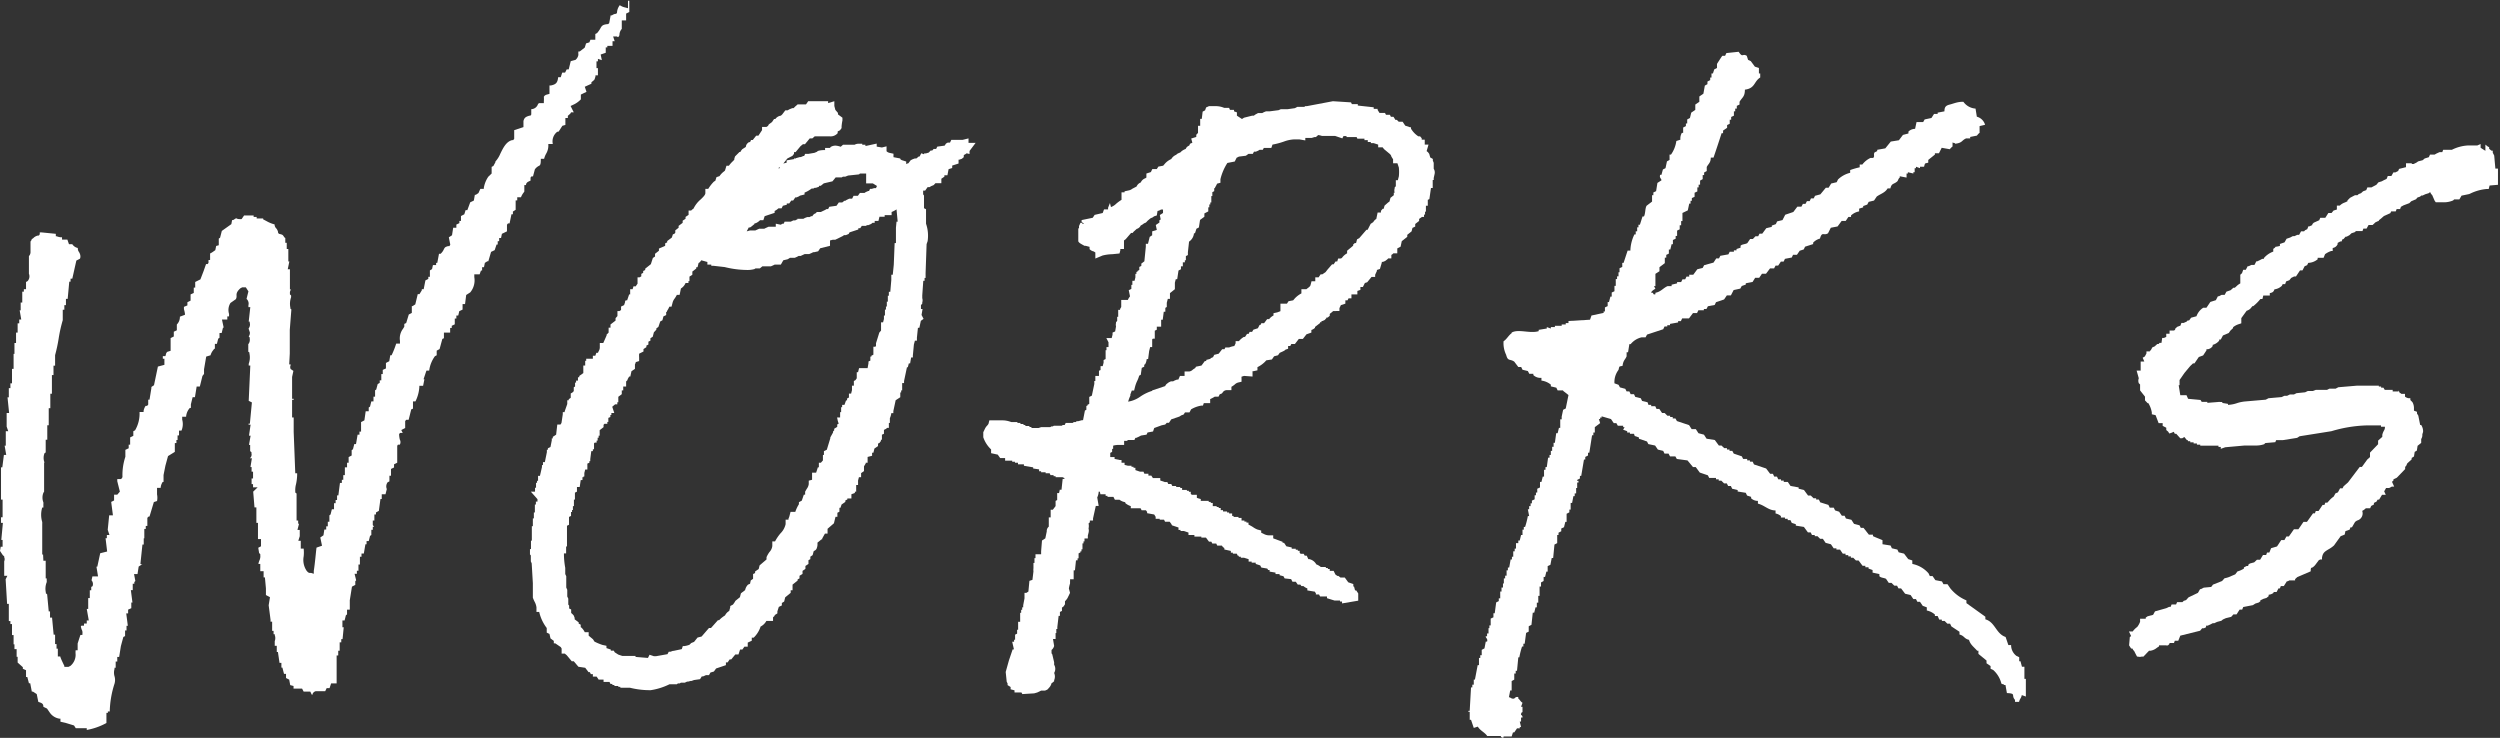
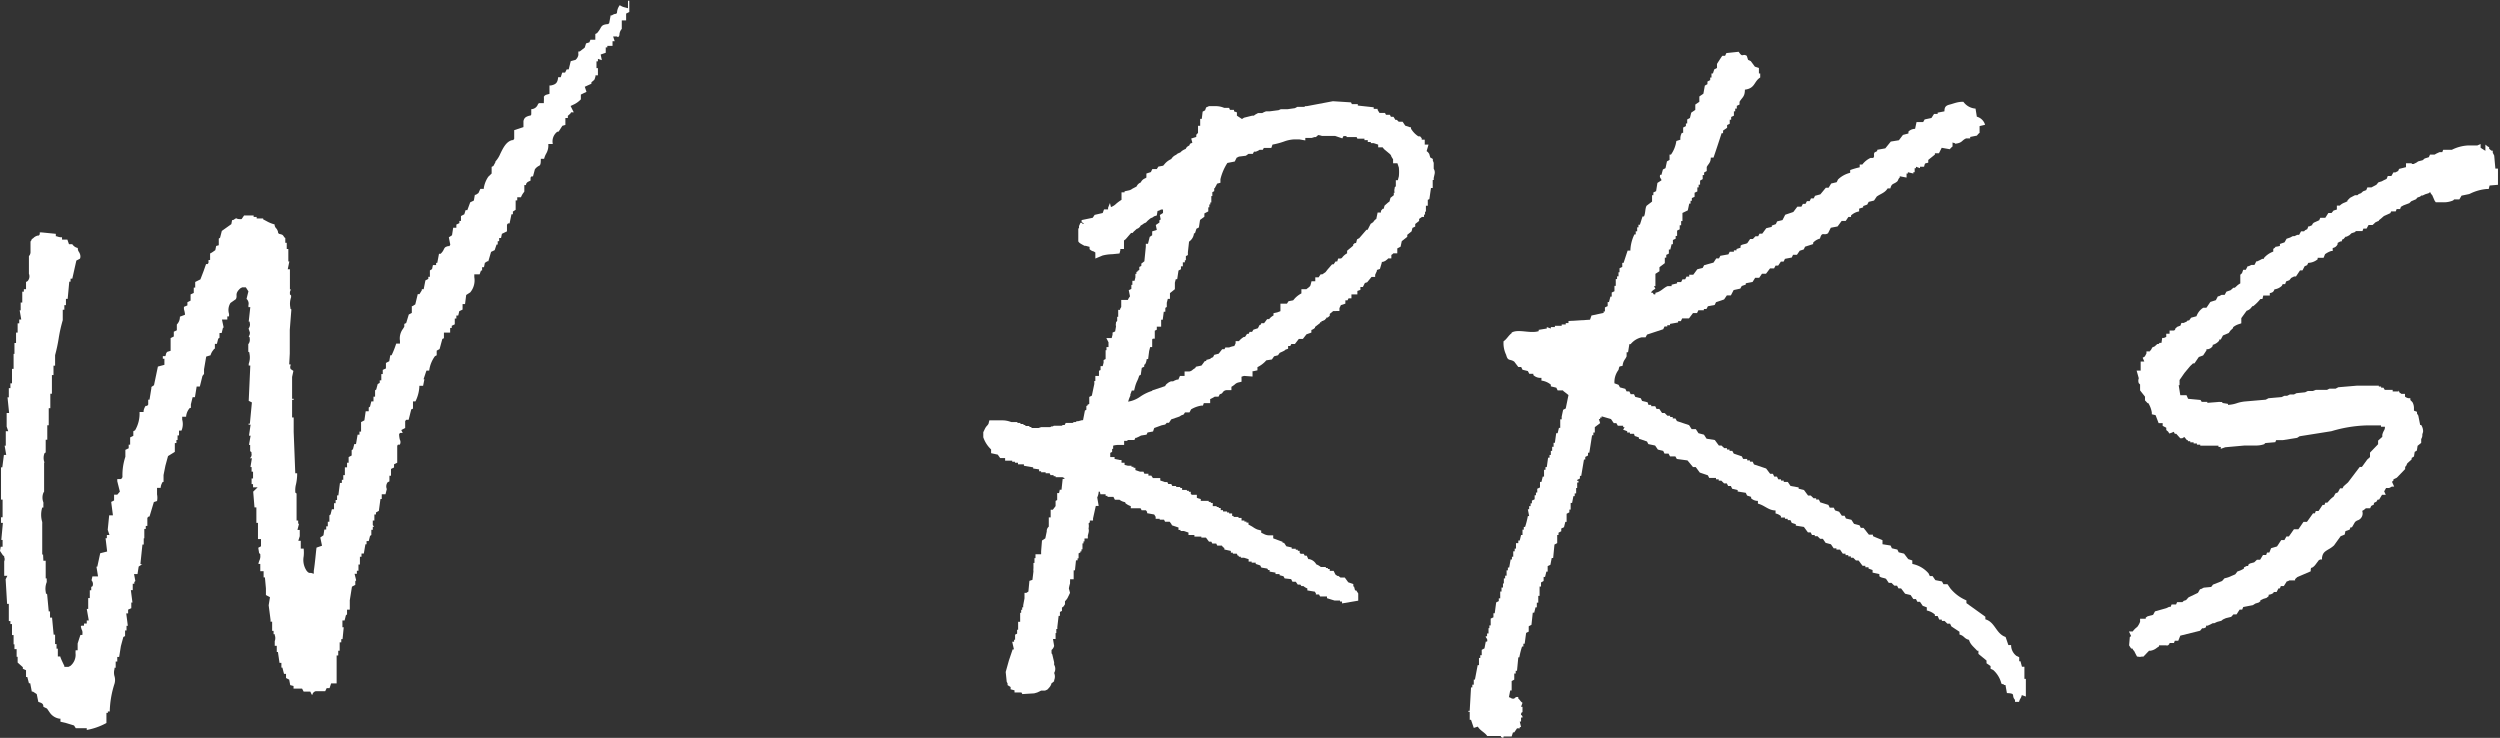
<svg xmlns="http://www.w3.org/2000/svg" width="172.89" height="51.03" viewBox="0 0 172.89 51.03">
  <rect x="0" y="0" width="172.89" height="51.03" fill="#333333" stroke="none" />
  <defs>
    <style>.cls-1{fill:#fff;fill-rule:evenodd;}</style>
  </defs>
  <g id="レイヤー_2" data-name="レイヤー 2">
    <g id="レイヤー_1-2" data-name="レイヤー 1">
      <path class="cls-1" d="M6,50.36H5.24l0,0-.12-.19-.59-.18-.35-.08v-.21l-.07,0a1,1,0,0,1-.66-.41L3.25,49,3,48.88c0-.22-.1-.26-.35-.34L2.54,48l-.26-.17-.08,0-.11-.58H2l-.11-.43H1.8v-.47l-.22-.1v-.11l-.36-.32,0-.2v-.2H1.15v-.53H1v-.33H.94v-.64H.83v-.76H.72v-.21H.61V41.76H.49l-.1-1.7.12-.24H.29v-1h0a.35.35,0,0,0,0-.29v-.06l-.09-.07h0L0,38.1H0l.05-.29H.18v-.47H.09L.2,36.16H.07v-.39H.18V34.55H.07V33.9h0V32.32H.16l.11-.86H.43l-.11-.64H.4v-1H.57L.46,29.5l0-.06v-.88H.63L.52,27.48H.61v-.64H.72v-.33H.83v-1H.94V24.47H1v-.75h.11V23h.11v-.64h.11V22.1h.14l-.11-.64h.07v-.54h.11v-.75h.11V20H1.8v-.5l.11-.06A.49.49,0,0,0,2,18.93l0,0V17.71a.4.4,0,0,0,.11-.31v-.7h0s.07-.07.09-.17a.36.36,0,0,0,.14-.1.66.66,0,0,1,.28-.14l.07,0,.06-.09v-.13l.11,0,0,0,1,.1v.17l.06,0a1.11,1.11,0,0,0,.28.07l.09,0v.16h.37l.11.32H5l0,0a.6.6,0,0,0,.38.26c0,.05,0,.16.07.26s.16.3.08.48l-.25.13L5,19.27H4.88v.21H4.79l-.11,1.19H4.56v.43H4.45v.32H4.34v.72a9.82,9.82,0,0,0-.28,1.25,10.84,10.84,0,0,1-.25,1.17v.73H3.7v.65H3.59v1.29H3.48v1H3.37v1.18h-.1v1H3.16v.88l-.08.05a.87.87,0,0,0,0,.65v0H3.05V34L3,34.08a.9.9,0,0,0,0,.66.49.49,0,0,1,0,.12v.24l-.08,0a1.72,1.72,0,0,0,0,1,1.43,1.43,0,0,1,0,.16v2.09h.06L3,38.78h.16V40l.07,0s0,0,0,.14a.56.56,0,0,1,0,.12,1.23,1.23,0,0,0-.06.71v.06l.09.07h0l.11,1.18h.09v.43H3.6l.11,1.18h.1v.65h.1v.32H4v.54h.17c0,.08.22.53.28.65l0,.07.1,0,.18,0,.14-.07a1,1,0,0,0,.36-.78,1.69,1.69,0,0,1,0-.3h.14v-.29l0-.18,0,0,.19-.59h.14v-.08a.48.48,0,0,0-.07-.33c0-.1-.08-.16,0-.23l.18,0,0,0v-.15H6v-.21h.14L6,42.11H6.1v-.75h.11v-.54h.1v-.23l.09-.05a.4.4,0,0,0-.07-.41l.06-.27h.39l-.11-.67.06,0,.2-.93.48-.12-.11-.92h.09V37h.18l-.12-.36,0,0,.1-1h.26l-.12-.93.2-.1v-.4h0v0l.22,0L8.29,34l-.18-.72h0l0-.15.21,0,.06,0L8.47,33a4,4,0,0,1,.2-1.41v-.48L8.9,31v-.25H9v-.5l.22-.11v-.32l.12-.06a2.28,2.28,0,0,0,.31-1.27h.28l0-.07a.86.86,0,0,1,.14-.35l0,0h.1l.08-.09v-.34h.09l.13-.8,0-.08.18-.12.27-1.29.45-.12v-.42h-.11v-.18h.18l.06-.22.07-.08.23-.07v-.88l.22-.11v-.33l.21-.1v-.4a.73.73,0,0,0,.21-.54l.35-.13v-.07a2.09,2.09,0,0,0-.07-.32c0-.08,0-.08,0-.16l.24-.1v-.22l.22-.11v-.43l.22-.1v-.37h.1v-.39l.36-.18.23-.6.16-.46h.11l0,0,.06-.08v-.2h.11v-.45l.13-.07.23-.16.06-.29.18-.05,0,0V16.5l.09-.06.12-.47L16,15.5l.05-.28.07,0,.21-.13a.37.37,0,0,0,.21.06.51.51,0,0,0,.17,0l.17-.25.66,0V15h.21v.11h.45l0,.06.23.12a2.25,2.25,0,0,0,.56.23.38.38,0,0,0,.12.28.58.58,0,0,1,.12.25l0,.05.06.07c.26.06.26.06.37.24l0,0,.07.05v.33h.1v.43h.11v.86h.07l-.11.54h.15v1.4h.08a.35.35,0,0,0-.08.26v.08l.08.07a.93.93,0,0,1,0,.13,1.35,1.35,0,0,0-.05.71l0,.07.07.06-.11,1.41h0v1.64L20,25.2h.1a.1.1,0,0,0,0,.05.33.33,0,0,0,0,.27l.19.13-.09.42v1.51h.11v.07h-.11v1.22h.11v1l.11,2.86h.13a3.27,3.27,0,0,1-.08.76,1.62,1.62,0,0,0-.05.49v.08l.09.07V36h.11v.22h.06l-.11.43h.16v.43h0l-.1.32h.17v.54H21a2.43,2.43,0,0,1,0,.54,1.34,1.34,0,0,0,.21,1c.08.09.12.13.2.14l.1,0,.19.06,0-.2c.05-.31.08-.61.11-.88s.05-.52.08-.73l.38-.13-.12-.57.22-.15.06-.4h.13v-.22h.11v-.32h.11v-.44l.08-.06.09-.36h.15V34.8h.11v-.22h.1v-.32h.09l.11-.86h.13v-.22h.1v-.32h.11v-.54H24V32h.11v-.39l.21-.11v-.37l.09-.06.09-.36h.12l.11-.65h.13v-.21h.11v-.66l.23-.12.09-.63.16,0,.05,0v-.26l.09-.06.09-.36h.15v-.33h.11v-.44l.08-.05.1-.38.14-.08V26.3h.11v-.43h.1v-.29l.22-.1V25.1l.23-.12.07-.41.09,0a5.91,5.91,0,0,0,.32-.81h.26v-.19a1.1,1.1,0,0,1,.18-.79,1.57,1.57,0,0,0,.12-.19v-.19l.13-.06.18-.59h0l.21-.11v-.47h.05l.19-.12.17-.71.12,0,.16-.26V20h.13l.12-.61h0l.2-.1v-.15h.11V18.7l.15-.09.06-.28.17,0,.05,0v-.15h.08l.12-.63.11,0a.87.87,0,0,0,.22-.3c.07-.14.09-.17.3-.23l.09,0,.06-.1-.1-.51.22-.14.08-.52.17,0,.05,0v-.22l.21-.1v-.15h.11v-.34l.23-.12.09-.29.12,0,.2-.54.25-.12.07-.4.07,0,.18-.12.13-.29h.24l0-.07a1.92,1.92,0,0,1,.31-.77L34,12,34,12l0-.08v-.38l.12-.06.14-.26,0-.05,0,0a1.84,1.84,0,0,0,.34-.54c.2-.41.41-.84.82-.94l.07,0,.07-.09V9l.64-.21V8.37c.06-.23.15-.29.41-.37l.07,0,.06-.08V7.55a.5.5,0,0,0,.45-.31.18.18,0,0,1,.1-.11l.13,0h.19V7a1.68,1.68,0,0,0,0-.31l.05-.07.09-.06.25-.07L38,5.91l.1,0c.33-.07.46-.17.5-.57h.18l.1-.32h.2l.11-.22h.14l.14-.57.33-.09A.58.58,0,0,0,40,3.79,1.18,1.18,0,0,1,40,3.56l.09,0,.35-.27L40.53,3l.23-.07.07-.18.28,0,.06,0V2.35l.12-.06A2.16,2.16,0,0,0,41.5,2c.11-.21.16-.29.49-.33h.06l.08-.07.1-.54a.19.19,0,0,0,.09,0,.65.65,0,0,1,.22-.1h.07l.06-.08a.89.89,0,0,1,.1-.38.67.67,0,0,0,.06-.12l.07,0a.85.85,0,0,0,.31.13l.22.06V.05a.26.26,0,0,0,.09,0V.83l-.22.11v.47H43V2l0,0h0a.62.62,0,0,0-.16.38.23.23,0,0,1-.1.19l-.08-.05h-.26l.11.33h-.15v.32H42v.11h-.11v.37l-.35.12.08.39-.27-.09v.17h-.1v.47h.1v.5h-.17l0,.07c-.06.23-.07.24-.15.3l-.13.11,0,.1L40.44,6l.12.35-.39.19v.33a1.66,1.66,0,0,1-.54.38l-.17.08.22.44h-.19l0,0a.32.32,0,0,1-.12.15l-.1.09,0,.15H39.1v.48l-.21.06L38.7,9l-.08.11-.08,0a.84.84,0,0,0-.31.85h-.31V10a1.11,1.11,0,0,1-.14.61,1.34,1.34,0,0,0-.15.37h-.23v.08c0,.36-.07.38-.13.41a.77.77,0,0,0-.28.24l-.13.49-.11,0,0,0-.06.08v.21l-.17.08-.07.05-.07.1v.08h-.12v.45l0,0-.08.11a1.21,1.21,0,0,0-.15.28h-.26v.22h-.11v.65h0l-.19.12,0,.19h-.1l-.13.63-.11,0,0,0-.07.09V16l-.35.17-.06.29h-.13v.22h-.1v.23l-.08,0-.13.39-.25.12-.19.65h-.07l-.17.11-.06.3h-.13v.23l-.08,0-.09.26h-.37v.19a1.3,1.3,0,0,1-.28,1.06l-.28.18-.08.63-.17,0,0,0v.38l-.23.11-.07.3h-.13v.21h-.11v.4l-.21.1v.15h-.11V23H30.7v.39l-.11.05-.19.7h0l-.2.11v.32l-.12.06a2.18,2.18,0,0,0-.4,1h-.19l-.2.6.06,0-.09.45H29v.08a2.59,2.59,0,0,1-.27,1h-.17v.5l-.12.05-.18.72-.12,0-.05,0-.07.09v.48l-.27.14.1.2h0l-.12,0-.07,0-.06.09a1.8,1.8,0,0,0,.05.37.36.36,0,0,1,0,.35l-.13,0,0,0-.05.08V32l-.22.11v.22l-.21.1v.47h-.11v.39l-.12.06a.47.47,0,0,0-.06.47h0l-.09.36H26.4v.33h-.09l-.11.82h0l-.2.11v.14h-.11V36h-.11v.31l.09.12h-.09v.21h-.1V37l-.09.06-.09.36h-.15v.22h-.08l-.11.64H25v.22h-.11v.54h-.1v.43h-.11v.21h-.16l.11.45-.06.07v.25l-.23.12-.15.94,0,.65H24v.33l-.08.06-.09.36h-.15v.47h.09l-.08.82H23.6v.22h-.11V45h-.1v.33h-.11v1.93H22.9l-.11.33h-.2l-.1.21h-.65a.32.32,0,0,0-.22.18c0,.06,0,.06-.06.06h0v0l-.1-.21H21l-.11-.21H20.3v-.18l-.23-.06,0,0L20,47v0l-.22-.11V46.6h-.14l-.11-.43h-.07v-.33h-.13l-.11-.75h-.08v-.43H19v-.32h0a.59.59,0,0,0,0-.42l0-.06-.08,0v-.23h-.1v-.64h-.11v-.13l-.13-1h0l.09-.56-.28-.15v-.46l-.07-.76h-.09V39.5H18V39h-.13a1.09,1.09,0,0,1,.07-.24.66.66,0,0,0,.06-.37l0-.07-.08-.07h0l-.06-.37.19-.1v-.5h-.21V36.16h-.11V35.09H17.6L17.51,34l0,0,.31-.3H17.5v-.22h-.1v-.39h.1v-.47h-.1v-.32h-.08l.1-.61-.08,0-.06,0a.33.33,0,0,0,.11-.34v-.08l-.09-.07v-.43h-.08l.11-.64h-.11l.11-.76h-.14v-.07h.09l.14-1.47-.22-.11.11-2.44h-.11s0-.08,0-.12a1.27,1.27,0,0,0,.05-.71l0-.07-.08-.06V23.8h0s.14-.13.1-.4v-.06l-.07-.07a.43.43,0,0,0,.08-.28l-.09-.27a.44.44,0,0,0,.08-.4v-.08l-.07,0,.11-1h-.13v-.13a.44.44,0,0,0-.13-.44l.13-.52L17,19.87l0,0-.09,0-.16,0-.13.07c-.26.24-.27.37-.26.53a.4.4,0,0,1-.05.22l-.37.26a.91.91,0,0,0-.1.76c0,.07,0,.12,0,.17h-.12v.22h-.37l.12.56-.05,0-.09.37h-.15v.33l-.09.06-.09.36h-.14v.34l-.05,0-.06.09a.94.94,0,0,0-.19.36h0l-.3.09-.15.88h0v.32L14,26l-.18.73h-.22l-.12.74-.16,0-.12.49,0,.25-.07,0a1,1,0,0,0-.26.61H12.6l0,.2a1.15,1.15,0,0,1-.05.76h-.17v.33h-.1v.32H12.2v.21h-.11v.61l-.47.29-.18.66-.13.65,0,0v.48l-.06,0a.83.83,0,0,0-.14.41l-.15,0h-.1l0,.45a1.18,1.18,0,0,1,0,.46l-.22.07-.3,1h-.06l-.09.09v.56h-.11v.21h-.1v.65H9.94v.43H9.85L9.71,39l.14.07H9.76l-.17.11-.08.52-.18,0-.06,0,.09.48-.07.07v.12H9.18v.44H9.05l.11.86H9.08v.39l-.22.1v.26H8.73l.11.86H8.75v.32h-.1v.39l-.12.06-.17.63-.12.75H8.11v.32H8v.43H7.92v.08a.91.91,0,0,0,0,.51.91.91,0,0,1,0,.51,6.67,6.67,0,0,0-.33,1.92H7.46v.1h-.1V50A4.4,4.4,0,0,1,6,50.48Z" />
-       <path class="cls-1" d="M45,47.73a5.68,5.68,0,0,1-1.44-.17l-.66,0V47.5h-.14v-.06h-.27v-.07h-.14V47.3h-.13l-.07-.14h-.41V47L41.48,47H41.4l-.14-.21H41L41,46.62h-.14l-.07-.14h-.09l-.23-.3L40,46.11l-.32-.38h-.14l-.34-.41h0l-.14-.12v0h-.22v-.35l-.06-.1-.38-.26-.1,0v-.17l-.23-.17L38,43.84l-.19-.09V43.5l0-.07a2.87,2.87,0,0,1-.52-1.11H37.1l0-.32a1.12,1.12,0,0,0-.13-.39,2.14,2.14,0,0,1-.12-.28l0-.25,0-.13,0-.27,0-.07,0-.28,0,0-.08-1.37-.06-.14v-.41l-.06-.07v-.37l.07,0v-.58h.06v-1h.07v-.54h.07v-.41h.07v-.55h.07v-.2h.11l0-.17L36.71,34H37v-.27h.07v-.34h.07v-.14h.07v-.34h.13l.14-.61v-.14h.07v-.2h.13l.14-.69h0V31.1h.07V31l.18-.09.09-.46h0v-.13h.07v-.11l.23-.15.08-.7h.22l.07-.11,0,0,.09-.6h0V28.5h.13l0-.05.18-.51,0-.26h.1l0-.07.14-.1v-.3l.11-.06.1-.1,0-.18,0-.09.09-.05v-.27h.07v-.14h.13l0-.23.09,0V26l.28-.2v-.52h.13l0-.06h0v-.27h.07v-.14H41v-.21h.17l.07-.2h.11l.06-.13a.48.48,0,0,0,.07-.22l0-.33h.24l.23-.52,0,0v-.06l.14-.14v-.34h.13l0-.06h0v-.16l.35-.27V22l.13-.14v-.35h.14l0,0,.11-.07V21.2l.21-.1.07-.21v0h0l0-.07h0l.05-.05.09,0,.14-.41.07,0V20h.17l.06-.2h.16a1.4,1.4,0,0,1,.12-.18l0-.05v-.39h.14l0,0,.12-.07v-.17l.13-.07v-.13l.14-.07v-.09l.39-.31.14-.43.15-.1v-.19l.27-.21v-.15L46,17v-.17l.14-.07v-.09l.32-.24.08-.24.07,0,.09-.09v-.17l.23-.18v-.13l.28-.21v-.15l.2-.13V15l.21-.14v-.3h.18a.61.61,0,0,1,.16-.13,1.92,1.92,0,0,1,.51-.65c.16-.16.29-.28.31-.41l0-.31h.2a2.81,2.81,0,0,1,.39-.5l.1-.06.08-.25.21-.07v0a1.27,1.27,0,0,1,.29-.31c.08-.06.09-.07.11-.15l.08-.26h.17a1.87,1.87,0,0,1,.25-.29l.12-.12,0-.06.05-.17.31-.31h.06l.05-.09.08-.1.25-.16a.08.08,0,0,1,0,0,.38.38,0,0,1,.15-.28l.06-.05.08,0,.07-.15h.12l.18-.23.06-.07.15,0L52.7,9V8.78H53l.11-.07.06-.11.22-.16h0l.14-.21h.09A.55.55,0,0,1,54,8l.09-.08.22-.29h.16v0l.12-.07.2-.08h.09L55,7.36h0l.16-.14h.19l.08,0,0,0h.09l.07,0h.15L55.89,7,56.05,7h1.22l0,.13L57.7,7v.33l0,0,.07.27.18.21v.1l.31.23,0,.19,0,0h0a3,3,0,0,0-.06.42v.11l-.11.15-.16.08v.06l0,.06a.64.64,0,0,1-.53.22l-.47,0v0h-.51l-.08,0,0,0h0l-.16.14h-.18l-.33.4h-.14l-.17.14h0l-.34.41h-.11l0,.06v.06l-.11.14-.35.18-.28.35.23-.06v-.16l.53-.09,0-.09L55,11h0v-.05l.32-.09.07,0,.16-.07h.06l.07-.15h.17l.06,0,.41-.07,0,0,.17-.07.07-.06a1.43,1.43,0,0,1,.43-.06h.07l0-.15.36,0,0-.05a.65.65,0,0,1,.35-.11,1.27,1.27,0,0,1,.37.08l0,0,0,0h0l.16-.14h.8a.58.58,0,0,1,.26-.07h.27l0,.07h.22l0,.09.78-.17v.21l.36.06.32-.08v.34a.44.44,0,0,0,.2.11l.28.06v.24l.47.09V11a.31.31,0,0,0,.15.09l.26.08v.18a.47.47,0,0,1,.15-.06l.16-.21.14-.07.14-.05h.11l.17-.14h.06l.11-.22.2.07,0-.06h.12l.2-.06h0l.13-.14h.11l.1-.11.17,0,.08-.16.51-.07.09-.14.12-.07.16,0,.09-.19h.79l.4-.1v.31h.49l-.42.56v0l0,.21-.2-.05a.42.42,0,0,1-.12.08c-.08.05-.08.05-.08.08l0,.11-.13.11-.17.06-.06,0v.27l-.44.14,0,0v.17l-.25.08-.08.42h-.21v.1l-.21.14v.31l-.29,0-.12,0v0l-.12.13-.19.08-.09.06-.14,0-.17.24h-.14l0,0v.26l.06.08v.13l0,.07,0,.68.14.07v1a2.54,2.54,0,0,1,.11,1.21l-.07.2v0l-.07,2h0v.34h-.07v.2h-.09l-.07,1h0v.2h0a.51.51,0,0,1,0,.3l0,.08-.09.1v.27H63.8l-.07.41.14.27-.19.14-.1.48h-.1l-.07.68h0v.21h-.14l-.07.27h0l-.07.75h0v.14h-.12l-.07.41h-.09l-.07.27h-.06l-.2.95v.14h-.13l0,.06h0V27h-.07v.14h-.06v.2h0l0,.13-.32.21-.16.75v.14h-.14a1.24,1.24,0,0,1-.1.35l0,.06v.27h-.07v.34h-.13l-.05.06-.16.08V30l-.14.06v.35h-.07v.13h-.07v.07l-.13.07v.17l-.25.17-.07.29-.09,0v.21L60,31.6V32h-.13l0,.05-.12.2,0,.18v.15l-.2.14V33h-.15l-.06.23v.31h-.13l0,.06h0V34l-.09,0,0,.09-.24.09v.29H58.6v.07l-.14.07v.1l-.26.18-.08.23-.07,0v.27l-.14.07v.28h-.13l-.11.45-.44.38v.33H57.1l-.05,0-.19.34,0,.06-.05,0-.28.23a.82.82,0,0,1-.07.44l0,0-.06.07-.13.08-.07.27-.16.11v.17l-.13.07V39l-.21.14v.2l-.2.14v.21l-.21.13V40l-.13.07v.08l-.35.28v.39h-.13l0,0h0V41l-.38.31-.07.29-.16.1v.17l-.21.1-.1.31h0l0,.14-.19.12,0,.05-.11.1,0,0v.25H53a.94.94,0,0,1-.4.39,1.86,1.86,0,0,1-.48.77l-.06,0-.07,0h0v.21l-.28.13v.28h-.23l-.14.2h-.16l-.11.34h-.22l-.28.34h-.11l-.14.21h-.12l0,.19-.68.23-.15.21-.24.07-.1.18h-.12l-.09,0-.2.09h-.09l-.12.19-.42.06,0,0-.16.06-.06,0-.19.05-.07,0-.15.07-.27,0-.08.05h-.13l-.07.06H46.3A4.39,4.39,0,0,1,45,47.73Zm-.19-2.23.11-.22.3.1.08,0,.07,0,.79-.14.09-.17h.12l.17-.06.05,0,.56-.12.07-.21.11,0a1.58,1.58,0,0,0,.35-.09l.12-.12.2-.08.24-.3.28-.07.51-.59h.14l.48-.54h.08l.06-.06a2,2,0,0,1,.35-.27.73.73,0,0,1,.29-.31l.07-.25,0-.09.19-.1.1-.14v0l.07-.12.31-.25.07-.27.29-.22h0a.74.74,0,0,1,.2-.38l.14-.06.05-.23.16-.11V39.7l.14-.07v-.11l.25-.17.06-.25.48-.41,0-.16a1.94,1.94,0,0,1,.2-.35.75.75,0,0,0,.2-.42l0-.32h.19a3,3,0,0,1,.38-.56,1.29,1.29,0,0,0,.35-.63l0-.31h.2s0,0,0-.08a.73.73,0,0,0,.07-.19l.07-.27H55a2.35,2.35,0,0,1,.25-.53l0,0,0,0v-.14l.2-.11.14-.41.09,0V34l.11-.19a.71.71,0,0,0,.14-.33l0-.24.23-.06v-.49h.28l.12-.37.07,0V32h.14l.14-.16,0-.22,0-.16h.07l0-.06h0v-.2l.2-.1.24-.79h0l0-.06.19-.34,0-.07.08-.08v-.11l.21-.13v-.17l.1-.05-.06-.19-.05-.24h.21l0-.05h0V28.5h.07v-.34h.07V28h.16l.11-.31.07,0v-.13l.13-.07v-.27h.15l.06-.24v-.31h.13l0-.05,0,0v-.27l.11-.06.09-.13,0-.26,0-.16h.09l.07-.28H60l.06-.34h0V25l.13-.06v-.28h.07v-.06l.14-.07v-.55h.13l.05-.05,0,0v-.19l.23-.74.12-.14v-.57h.14l.06-.23v-.24h.07v-.41h.07v-.21h.06v-.34h.07v-.41h.07v-.27h.1l.07-.82h0V19h.1l.07-.69h0l.06-1.5h.09l0-.35,0,0v-.71h0L62,15.33h.08L62,14.48a1.59,1.59,0,0,1-.34.18v.22h-.48l0,.11-.36,0-.07.29-.26,0h0l0,.13-.15,0-.1.08-.19.08h-.09l-.08.05H59.6l-.11.16-.13,0,0,.09-.61.2-.06.11-.19.08h-.14l-.05.05h0l-.4.2-.15.07h-.17l0,0-.19.05V17l-.68.17-.14.21-.27.06-.07,0-.12.06-.16.07h-.31l0,0v0l-.13.06-.15.07h-.14l-.11.06-.16.07h-.33l-.16.1-.3.07L54,18.3h-.43l-.1.05-.16.07h-.59l-.17.14h-.3l-.08.05a1.81,1.81,0,0,1-.52.06,6.61,6.61,0,0,1-1.53-.2l-.79-.09v0h-.14V18.3h-.27v-.18L48.5,18l-.1.13-.09.06-.07.29-.09,0v.09l-.27.21V19l-.2.13v.31h-.07v.13h-.2a.78.78,0,0,1-.32.38l-.09.44h-.19a2.07,2.07,0,0,1-.15.25.77.77,0,0,0-.15.3l-.07.27h-.15a1.8,1.8,0,0,1-.17.31l0,.05-.05,0v.22l-.19.09-.07.27-.15.08-.13.38-.14.1v.09l-.17.18-.08.31-.16.1v.17l-.14.07v.2l-.14.07v.11l-.2.13v.17l-.3.15a2.24,2.24,0,0,0,0,.27l0,.24-.23.07a.64.64,0,0,1-.06.16l0,.07v.24l-.24.16-.08.37-.08,0-.11.19v.05l-.1.1v.35H43.1V27H43l0,.26-.24.18v.38h-.07v.14h-.15l-.2.17.14.43h-.2v.14h-.07v.14l-.14.06v.28h-.07v.13H41.8l-.06.07v.16l-.27.21v.38H41.4v.14h-.07v.2h-.07v.14h-.13l-.05.05,0,0v.41H41v.13h-.11l-.07.55h0v.14h-.06V32l-.14.06v.41h-.15l-.06.24v.24h-.06V33h-.07v.2h-.12l-.07.48H39.9V34l-.14.07v.48h-.07V35h-.07v.27h-.06v.14h-.07v.27l-.14.07v.54l-.14.07v1.43h-.06v.48H39a5.35,5.35,0,0,0,.09,1v.43h0l.07.15,0,.19,0,.28,0,.06v.14l0,.11.07.16,0,.35,0,.11.07.15,0,.2,0,.08v.13l.06.07v.2l.14.07v.24l.1.09v0l.08.09.06.16v.1l.28.21v.09l.14.07v.17l.08.06a1.23,1.23,0,0,1,.2.29h.12l.15,0v.24l.3.25.1.16a4,4,0,0,0,.55.23l.28.06v.16l.3.1,0,.08h.21l.06.11.25.16.27.09.92,0v.07ZM51.64,16l.22-.06h.37l.11-.05.16-.07.35,0,.1-.05.2-.09h.09l.07,0h.34v-.21l.34.07.13-.07h.08l.06-.14h.25l.1,0,0,0,.07,0,.19-.09H55l.08-.05,0,0h.06l0-.06h.12l.16,0h.14l.11-.06.16-.06.16,0,.11-.06.08,0a.38.38,0,0,1,.23-.2l.08-.09h0l.09,0h.19l.1-.05.19-.09.1-.06.11,0,.08-.16.5-.07.16-.23h.24l.07-.06h0l.09-.06h.06l.07-.05.19-.09h.06l.07,0,.07,0,.1-.2h.3l.14-.2h.21l0,0,.11,0,.09-.06.16-.07h.06l.07-.15h.12l.16-.05h.13l.07-.15-.29-.18h-.46V12h-.14v0l-.29,0-.06.06-.76.08-.2.08h-.09l-.07,0,0,0-.08.05h0l-.12,0-.14,0H58l-.21,0-.22.27-.6.14-.21.17h-.12l0,.06-.22.08h-.09l-.08.05h-.12l-.1.07a2,2,0,0,1-.39.21v.13l-.32.08-.07.05-.16.07H55l-.15.22h-.13l-.14.2h-.17l0,.09-.27.07-.09.18h-.22a1,1,0,0,1-.26.18v.13l-.69.23-.09.28h-.23a.89.89,0,0,1-.31.21l-.07,0,0,.05-.22.18h0l-.09.06-.09,0v0h0Zm2.17-4.37.12,0v-.07Z" />
      <path class="cls-1" d="M148.23,45.41s-.06,0-.08,0h-.05a.45.45,0,0,1-.24,0l-.07,0h0l-.1-.19v0l-.1-.2h0l-.07-.07-.05-.1h-.09l-.14-.22.05-.58.09-.06-.15-.32.26,0a1.3,1.3,0,0,1,.31-.31A1.29,1.29,0,0,0,148,43l0-.1,0-.11.39,0,0-.08.13-.09.38-.1.13-.24.78-.22v0l.19-.09h.11l.07-.17.31,0,.07-.16.37,0,.09-.09.16-.05v0l.17-.19L152,41l.15-.26h.06l.19-.1.52-.05.12-.16.63-.25v0l.17-.19a1.69,1.69,0,0,0,.48-.16l.26-.11.15-.2a1.67,1.67,0,0,0,.45-.2v-.08l.19-.1h.11l0-.08.11-.09.3-.08v0l.19-.18.22,0,.2-.33.22,0,.06-.17h.16l.12-.3.41-.12.29-.44.22,0,.14-.25.17,0,.35-.5.31,0,.35-.51.24,0,.42-.59h.13l.06-.16.19,0,.28-.42h.13l.06-.16.14,0v0l.11-.12a1.62,1.62,0,0,1,.33-.3h0l.12-.22.17-.07.15-.28H162l0,0,.08-.15.3-.26.81-1.07h.15l.37-.51.19-.17,0-.31.56-.58,0-.25.29-.26v-.14a1.07,1.07,0,0,1,.12-.3.41.41,0,0,0,.06-.26l0,0-.27,0v-.09h-1a9.36,9.36,0,0,0-2.43.4l-2.2.35-.17.11-1,.16h-.08l-.37,0-.06.14-.69.06-.08.08a1.72,1.72,0,0,1-.6.09l-.44,0-.31,0-1.34.12v0l-.31.11v-.13h-.16v-.09l-1.26,0v-.07l-.23,0v-.08l-.23,0v-.08l-.23,0v-.08h-.16v-.07h-.07l-.18-.22-.15.09-.13,0-.28-.31h-.1l-.07-.14-.16.07-.15.05-.08-.13,0,0-.13-.11,0-.05v-.11l-.25-.13,0-.19-.28,0-.21-.55-.26-.06,0-.13a1.77,1.77,0,0,0-.24-.64l-.05,0-.18-.19,0-.26L148,27l0-.41-.09-.09a.47.47,0,0,1,0-.34l-.15-.53.28,0,0-.39,0-.24.25,0,0,0-.11-.26.15-.09.11-.21,0-.14.24,0,0-.06.05,0v0l.12-.22.15-.06,0,0,.19-.17h.09l.07-.08.13,0,.05-.34.12,0,.16-.07,0-.22.23,0,0-.22.18,0c.13,0,.16,0,.21-.08v-.05l.14-.13.22-.08.07-.19.16,0,.2-.09h0l.07-.08.1,0v0l.14-.19.37-.1a1.15,1.15,0,0,1,.47-.59l.22,0,.27-.4.38-.12.14-.27h.07l.19-.1.21,0,.12-.22.29-.1v0l.19-.17h.1l.1-.09a1.08,1.08,0,0,1,.28-.21V19l.12-.11.08-.23h.18l.13-.25h.07l.19-.09.21,0,.13-.25h.07l.15-.07v0l.19-.1h.11l0-.05a1.53,1.53,0,0,1,.65-.45v-.19l.1-.07s0,0,.07-.08l0,0,.05,0,.24-.05h0l0-.14.32-.11.14-.25.24-.08v0l.19-.1h.12l.19-.09H159l.13-.24.21,0,.07-.08.15-.07.08-.2h.08l.19-.09h0l0-.06.1-.1.38-.17.07-.17.14,0,.21,0,.21-.33.22,0,.14-.17.23-.07,0-.27.2,0a.89.89,0,0,1,.36-.22l.17-.08,0-.06.18-.18h0l.15-.08h0l.19-.1h.17l.09-.08.16-.06.14-.13.22-.08.08-.19H164l.15-.08h0l.19-.1h0l.14-.17.23-.07v0l.15-.08v0l.19-.09,0,0,.08-.2.25,0,.14-.25h.14l.19-.1h0l.06-.14.48-.12,0-.27.4,0,0,.05.13,0v0l.2-.1.11-.08.31-.08.14-.12.29-.09.08-.18.32,0,.14-.08v0l.2-.09.19,0,.06-.16.6,0a2.81,2.81,0,0,1,1.11-.3l.27,0,.14,0v0l.24,0,.23-.1,0,.26.33.21V10l.16.13.1.05v.11l.16.13.09,0v.14l.1.2.08.9.18,0,0,1.12-.58.05-.06.24h-.14a3.19,3.19,0,0,0-1.1.3l-.11.05-.53.11-.15.26-.36,0-.07.07a1.62,1.62,0,0,1-.68.13l-.4,0h-.12l-.08-.11-.17-.39,0,0a.51.51,0,0,1-.14-.21l-.1.08-.23.07v0l-.19.09h-.09l-.09.08-.18.06-.1.12-.33.14h0l-.13.13-.4.15v0l-.18.1h0l-.06.16-.24,0-.06.16-.32,0-.05.12-.45.2,0,0-.19.17-.16.12,0,.06h-.05l-.19.09h0l-.19.18-.28,0-.14.25-.22,0-.06.17-.45,0-.09.08-.22.07v0l-.15.14v0l-.19.1h-.07l-.15.17H162l-.07.16h-.09l-.18.1h0l0,.09a.44.44,0,0,1-.34.26s0,.21,0,.21l-.11,0a1.53,1.53,0,0,0-.42.22l-.1.25-.41,0,0,.1a1.07,1.07,0,0,1-.65.25l-.08.16-.17.07-.15.29h-.17l-.28.42h-.13l-.2.1h0l-.13.16-.22.08-.07.19-.17,0-.06.12a.9.9,0,0,1-.51.24c-.05.18-.15.23-.32.26l0,.17-.45,0-.06.24h-.14a3.22,3.22,0,0,1-.49.49l0,0h-.06l-.13.16a.61.61,0,0,1-.27.16L155,22l0,.36-.15.05a1.21,1.21,0,0,0-.42.22l0,.06-.19.18h0l-.11.16-.4.17-.15.28h-.11l0,0,0,.08a.89.89,0,0,1-.45.29v.08a.49.49,0,0,1-.33.22l-.1,0,0,.08-.23.35-.3.11-.3.44h-.1l0,0v0l-.19.18-.4.48-.34.49,0,.36h-.06l.11.69.43,0,.11.25.86.08.08.13.39,0v.07l.76-.06a.23.23,0,0,1,.11,0l.14,0,.05.07.37.06V28h0a2.27,2.27,0,0,0,.65-.13,2.59,2.59,0,0,1,.57-.11l1.39-.12.19-.1.91-.08.19-.09.19,0,.19-.09.28,0,.18-.09.59-.06.19-.09.35,0v0l.21-.08h.77l.16-.08.43,0,.19-.1,1.3-.11,1.5,0v.06h.16v.08l.16,0,.09.15.55,0v.11l.4,0V27l.1.19h0l.08,0v.05l.27,0,0,.19a.55.55,0,0,0,.25.11l.12,0,0,.12c.06.08.12.11.16.18a.86.86,0,0,1,.09.42c0,.05,0,.11,0,.14l.21.08v.12l.09.14.13.65.07,0a.82.82,0,0,1,.13.38l0,.1-.05.16c0,.12,0,.2-.08.33l0,.13h0l0,.14-.25.2-.05.33-.15.09-.05.32-.16.1h0v.1l-.3.27v0l-.1.22-.05,0,0,.18-.58.6-.23.11h0l0,.08-.1.09.15.33-.16,0h0l-.19.1-.21,0-.13.23.11.24-.26,0-.2.33h-.1l-.1.16a.34.34,0,0,0-.16.08v.1l-.19.1h0l-.07.16-.3,0,0,0a.91.91,0,0,1-.25.18A.51.51,0,0,1,163,36l-.13.09-.07.12-.15.26h-.1l0,0-.06.16-.29.1-.05.24-.28.11-.46.64a2,2,0,0,1-.4.28c-.24.15-.38.23-.43.57v.12l-.12,0-.1.05-.24.32a.72.72,0,0,1-.23.2c-.06,0-.07,0-.09.14l0,.11-.93.4,0,0-.15.14v.09l-.25,0-.15,0-.11.06h-.06l-.21.33-.21,0-.06.16h-.1l-.13.25h-.21l0,.06a.69.69,0,0,1-.34.13l0,0v.1l-.15.12-.23.07v0l-.19.09h0l0,.07-.12.09-.23.07v0l-.17.11-.67.13-.07.18h-.18l-.21.33-.22,0-.15.17-.37.09v0l-.2.09-.11.09-.3.08v0l-.19.09h-.11l-.15.08v0l-.2.09h-.11l0,.11-.15.07h-.12l-.14.17-1.37.34-.14.35-.24,0-.06.16-.31,0,0,.06-.1.1a.32.32,0,0,1-.14,0l-.13,0v0l-.35,0,0,.07-.15.1a.91.91,0,0,1-.43.2l-.11,0Z" />
      <path class="cls-1" d="M70.7,48l-.06-.11h-.48v-.15l-.27-.07v-.16l-.21-.13v-.12l-.06-.11-.07-.68.22-.79.26-.77.09,0L70,44.38h.13v-.14h.07v-.35l.14-.07v-.27l.07,0V43h.14l0-.2h0v-.42h.07v-.21h.07V42h.07v-.14h0l.09-.48h0V41h.13l0,0,.14-.09.07-.74.21-.07.07-.59,0,0a.76.76,0,0,1,0-.21l0-.14v-.23h.07V38.6h.07v-.27H72v-.21H72l.06-.74.23-.15.1-.48a.39.39,0,0,1,.14-.33v-.64h.13l0-.05,0,0v-.48h.15L73,35h0l0-.36.11-.06v-.48h.13l.05-.23.12,0,.08-.75h.12s0,0,0-.06h0l-.13-.06-.22,0H73v-.07h-.14v-.07h-.21l-.06-.13h-.28v-.07H72v-.07h-.14v-.13l-.41-.06v-.08l-.64-.11,0-.1h-.41V32h-.21v-.07H70v-.07h-.49v-.13l0-.05,0,0h-.34L69,31.44l-.46-.1v-.26a2.06,2.06,0,0,1-.54-.84l0-.11L68,30h0L68,29.89l.11-.23a.87.87,0,0,1,.19-.26s0,0,.06-.09l.06-.24.4,0c.14,0,.3,0,.47,0a1.68,1.68,0,0,1,.47.06l.19.06h.41v.06h.21v.07h.21v.07h.13v.07h.28v.07h.14v.07h.49v0l.18-.06h.12l.17,0,0,0,.34,0,.08-.05,0,0h.1l.07-.05.55,0,.07-.05h.13l.07-.14h.48l.08-.06h.13l.07-.06h.1l0,0,.26-.07,0,0,.08,0,.13-.67.1-.05v-.27h.07v-.07l.13-.07v-.48l.18-.09.17-.81v-.2h.07V26H76l0-.36.11-.05v-.27h.15l.06-.24v-.18l.14-.07v-.61h.06V24h.14l0-.22,0-.11-.15-.29h.37l.06-.24V23l.18-.08.06-.35h0a.45.45,0,0,1,0-.23l0-.06.08-.09,0-.13,0-.15h.07v-.48h.13l0-.06.08-.14,0-.32,0-.17H78a.82.82,0,0,1,.14-.23l0-.05-.08-.39.18-.09V19.7h.07v-.28h.15l.06-.24v-.24h.07V18.8h.07v-.06l.13-.07v-.21l.14-.07v-.16l.21-.16.1-1h0v-.21h.15l.07-.28h0l.05-.2.17-.11V16L80,15.9l-.07-.34.25-.17v-.16l.09-.05-.06-.31.22-.14,0-.24h-.14v0a.59.59,0,0,1-.24.1L80,14.9l-.19.06-.09.07-.16.07v0l-.19.16v0l-.12.13-.14.06v0a.8.8,0,0,1-.22.14.43.43,0,0,1-.28.24l-.22.2-.06.08-.11,0-.37.43-.12.09v.59h-.25a.2.2,0,0,0,0,.08l-.06.23-.5.05a3,3,0,0,0-.67.09l-.5.21v-.42l-.11-.07a.57.57,0,0,1-.29-.16l0-.06,0-.1h0L75.08,17,75,17c-.29-.16-.37-.2-.43-.31l0-.9.05,0v0l0-.16.1-.22h.13l0,.07.12,0-.17-.14,0-.12.77-.16.13-.2.56-.13.09-.25h.28v0h0l0-.11h0l.13-.33.07.28a1,1,0,0,0,.36-.23,2.72,2.72,0,0,1,.37-.27V13.3h.21v-.07l.28-.06a.56.56,0,0,0,.26-.12l.29-.15a.5.5,0,0,1,.29-.28.54.54,0,0,1,.31-.29l.08-.05V12l.31-.1.1-.21H80l.11-.17.33-.06.12-.14A1.23,1.23,0,0,1,81,11a.69.69,0,0,1,.33-.29l.11-.09.19-.08h0l.08-.08A1,1,0,0,1,82,10.3a.39.39,0,0,1,.24-.23l.06-.13.16-.07h0l-.08-.29.35-.11,0-.15.12-.13V8.7H83l0-.24h0V8.22h.11l.06-.5.17-.09.07-.2.2-.09.46,0a1.51,1.51,0,0,1,.59.12l.07,0H85l.06.14h.28V7.7l.2.07V8l.35.23.14-.09L86.59,8l0,0,.12,0,.09-.07L87,7.82h.29l.11-.06.15-.06.16,0,.09,0,.62-.08.16-.07.2,0,.08,0,0,0H89l.06,0,.49-.07.17-.09h.48l.07-.05,0,0h.11l0,0L92.18,7V7l1.25.08.06.12h.41v.1L95,7.42l0,.11h.27V7.6h0l.13.21h.38l.07.13h.27l.07.14h.18l.13.21h.1l.13.13H97l.18.27.33.11v0h.07l0,.1a1.61,1.61,0,0,0,.51.53l.12,0,.11.13,0,.1h.21V10h.26l-.13.45v0l.09.07.09.12.07.25.18.1v.12l.06.15v.41a.48.48,0,0,1,.06.37l-.06.27v.14h-.07V13h-.12l-.11.77-.11.05v.41h-.13l0,.06h0v.35h-.06v.2h-.07V15h-.14v0l-.2.14v.14l-.27.21v.18l-.19.09-.06.24-.3.24v.14l-.38.3-.08.38-.23.12v.34h-.27a.53.53,0,0,1-.14.11v.24H96a.38.38,0,0,1-.09.09h0l-.12.09-.15.06h-.08v.05l-.13.44-.21.07,0,.07L95.1,19l0,.15h-.25l-.3.37-.16.05-.14.28-.17,0,0,0,0,0v.2l-.21.07v.24h-.41v.27h-.2l-.07.14h-.15V21l-.31.1-.1.21v.2H92.2l-.14.12c-.08.06-.09.06-.1.1l0,.11-.14.12-.09,0V22l-.12.13-.15.07h-.07l0,.08-.1,0v.06l-.35.27,0,.06a.63.63,0,0,1-.25.15V23l-.34.12-.25.32h-.28l-.27.35H89.3l-.07.14h-.15s0,.19,0,.19l-.18.06-.08.07-.14.07-.18.08-.12.17-.27.07-.15.22-.39.06,0,0-.09.1a1.92,1.92,0,0,1-.52.37v.22l-.27.06-.07,0v.37L86.09,26h0l-.07,0-.16.05a.65.65,0,0,0,0,.13l0,.22-.22.05a.53.53,0,0,0-.25.14,1.52,1.52,0,0,1-.23.16v.23l-.32,0a.36.36,0,0,0-.23.09v0l-.11.14-.15.06-.08.16h-.26l0,0a2.32,2.32,0,0,1-.32.17v.28h-.44l-.06.17-.11,0a2,2,0,0,0-.71.26l-.11.21-.2,0h-.11l-.1.15-.15.05,0,0-.14.09L81,29l-.16.24h-.15l-.11.12-.24.05,0,0-.52.19-.08.24-.38.07-.07.15-.38.06-.17.09-.16.07h-.06l-.07.15H78l-.06.06-.09,0-.11,0v.28h-.36a1.35,1.35,0,0,0-.4.05v.22h-.07v.21l-.13.07v.16l0,.13.07,0h.23v.13l.34.07h.14V32h.21v.15l.24.06h.24v.07h.14v.07h.13v.16l.32.11h.24l.06.14h.28v.13l.2,0,.11.17h.51v.17l.32.11h.17l.06.13H81l.07.14h.27v.07h.28v.07h.13v.13l.06,0,0,0h.27v.06h.14v.07h.13v.14l.07.07h.35v.21a2.76,2.76,0,0,0,.27.08v.13h.55v.07h.14v.07h.14V35H84V35h.14v.06h.14v.07h.14v.15l.16,0,0,.09h.28v.07H85v.07h.21v.17l.1,0,0,.07h.34v.07h.21V36h.2v.07h.14v.07h.14v.14h0a2.53,2.53,0,0,1,.31.17,1.38,1.38,0,0,0,.31.17l.26.07v.15l.17.08a.75.75,0,0,0,.33.1l.33,0v.21l.65.24,0,.07h.1l.16.24.37.08,0,.09h.28v.07h.14v.07h.13v.14l.07.07h.21l.07.13h.14l.11.24.08,0a.72.72,0,0,1,.47.36,1,1,0,0,1,.31.18l0,0h.35v.07h.14v.07h.13v.13l.06,0v0h.21l.12.25.14.1h.07l.14.11v0H93l.24.33.35.12v.17h.05l.07.27.08,0,.14.21v.5l-1.12.19v-.13h-.14v-.07h-.38l-.52-.16v-.12l-.23,0h-.25l-.07-.14H91v-.13l-.06,0,0-.06-.53-.09v-.14a.77.77,0,0,1-.27-.16H90l-.07-.1v0h-.18l-.14-.2h-.23l-.09-.18L88.84,40l-.08-.15-.27-.07,0-.08h-.28V39.6l-.41-.07v-.11l-.1,0-.06-.1-.41-.07-.08-.15L86.84,39l0-.09h-.28v-.07h-.21v-.17l-.32-.1h-.22v-.07h-.14v-.07h-.07l-.07-.14h-.27v-.07h-.14v-.12L84.67,38V37.9l-.1-.07-.07-.1h-.32l-.07-.14h-.27l-.07-.13h-.16l-.21-.28h-.32v-.07H82.6V37h-.2V37h-.21v-.17l-.32-.11h-.23v-.07H81.5v-.17l-.45-.15L81,36.23l-.11-.15h-.32l-.07-.14H80.2v-.06h-.28v-.14l0,0-.1-.16-.49-.09V35.4l0,0-.08-.11h-.3l-.07-.14H78.2V35a1.09,1.09,0,0,1-.38-.21l0-.06a.88.88,0,0,1-.4-.17H77.1L77,34.36h-.41v-.07h-.13v-.11l-.36,0L76.06,34l0,0-.08,0a1,1,0,0,1-.1.4l0,0,0,0,.1.59h-.2l0,0-.19.86v.15h-.22l0,.12-.09.08a.83.83,0,0,1,0,.35.58.58,0,0,1,0,.29l-.05.2v.2H75v.2h-.07v.14h-.07v.41h-.07v.14h-.07v.07l-.13.07v.34h-.07v.14h-.11l-.07.69h-.09l0,0,0,0v.62H74a.78.78,0,0,1,0,.14l0,.15a2.21,2.21,0,0,0-.08.35v0L74,41l-.18.37a1.2,1.2,0,0,1-.17.21v.21l-.1.15-.11.08v.23l-.14.07v.27l-.09,0-.09.78h0v.13h-.07v.28H73v.41h-.18s.08.48.08.48l0,0a.52.52,0,0,1-.18.28l0,.23.05.07.13.55,0,.17h0a.56.56,0,0,1,0,.57.62.62,0,0,1,0,.5l0,.07-.09.08-.09.06a.69.69,0,0,1-.17.31v0l-.12.13-.16.07H72l-.12.06v0l-.15.07-.21.06Zm7.47-20.74,0,.11a2,2,0,0,0-.15.41l.21-.05a2,2,0,0,0,.64-.31,3.05,3.05,0,0,1,.81-.39V27l.9-.3a.37.37,0,0,1,.13-.17h0l.12-.09.15-.07h.15l.11-.06.16-.06h.09L81.6,26h.32v-.31l.32,0a.4.4,0,0,0,.22-.1,1,1,0,0,1,.19-.13l0,0h0l.06-.1.38-.08.23-.31h.1l0-.08.27-.07.06-.06.14-.06.08-.16.31-.08.24-.31h.16l.06-.12H85l0,0a1.52,1.52,0,0,1,.36-.1l.09-.19,0-.15h.23a1.31,1.31,0,0,1,.34-.29l0,0,.08,0,.14-.21h.11l.07-.14h.17l.09-.15.31-.1.12-.23h.06l.06-.12h.19l.21-.28h.14a.81.81,0,0,1,.3-.25v-.16l.27-.06.21-.08V21H89l.11-.17.32-.06.12-.14a1.77,1.77,0,0,1,.45-.34V20h.35a.39.39,0,0,1,.1-.08c.12-.1.16-.13.18-.2l.07-.27h.26v-.27h.23l.14-.21h.12l.22-.15.13-.17.32-.37h.11l.13-.2h.12s.06-.2.06-.2l.11,0c.15,0,.16-.06.21-.12a1,1,0,0,1,.3-.24v-.18l.42-.35,0-.08.11-.1.09,0,.07-.26.15-.08h0l.5-.58h.08l.21-.41v0l.18-.12a.56.56,0,0,1,.21-.22l.09-.44h.23l0-.06v-.06l.12-.14.07,0,.06-.22L96,14l.09-.06.07-.26.23-.18v-.17l.06,0a.5.5,0,0,1,0-.3l0-.07.08-.08v-.42h.14l.07-.27h0a3.13,3.13,0,0,0,0-.6l0,0-.1-.3h-.3v-.28a1.48,1.48,0,0,1-.13-.21c0-.05-.05-.1-.08-.14l-.42-.35-.09-.12h-.31V10L95,9.9h-.2V9.82h-.21V9.69l-.23,0,0-.1h-.49l-.05-.11-.24,0h-.46V9.41h-.21l-.08.16-.5-.17-.3,0-.51,0-.1,0a1.26,1.26,0,0,0-.26-.06L91,9.48h-.1v0h0l0,0,0,0h0l-.19.06-.44,0v.17l-.41-.07H89.5a2.32,2.32,0,0,0-.71.15A5.13,5.13,0,0,1,88,10l-.08.23h-.52l-.07.13h-.22l-.1.06-.16.07h-.13l-.08.15h-.3l0,0-.18.13-.48.06-.16.08-.13.26-.51.1a3.68,3.68,0,0,0-.48,1.12l0,.25-.23.06s-.06.14-.14.26l0,.05-.06,0v.21l-.13.07v.27h-.07V14h-.07v.14h-.07v.2h-.07v.28l-.27.14v.23l-.3.22-.08.52-.17.09-.1.31h-.07a.77.77,0,0,1-.34.58l-.08.73h0v.2l-.14.07V18h-.07v.14H81.8v.28h-.13l0,0,0,0v.2l-.17.09-.09.6h-.1l-.06.24V20l-.34.27v.4h-.15l-.07.27h0l0,.29-.1.06v.27h-.11l-.07.55h-.11l0,.18h0v.3H80v.14H80v.07l-.14.07v.55h-.13l-.05.05,0,0V24h-.14l-.07.28h0l-.07.55h-.1a.84.84,0,0,1-.12.38l0,0-.05,0v.15l-.17.08-.07.48-.11.06a2.07,2.07,0,0,1-.12.33,2.22,2.22,0,0,0-.16.42l-.07.28h-.16S78.17,27.28,78.17,27.28ZM80.5,14.36l0,0v0h0Z" />
      <path class="cls-1" d="M120.67,6.2c0,.5-.19.53-.37.84v.19l-.19.09v.19H120V7.7h-.09V8l-.19.09v.19h-.1v.28l-.18.09v.19l-.28.19v.18h-.1c-.18.56-.37,1.13-.56,1.69h-.19c0,.36-.17.43-.28.65v.28l-.18.1v.18h-.1v.28l-.18.1v.28h-.1v.19h-.09v.28l-.19.09v.28l-.19.09v.19h-.09v.19h-.09l-.1.47-.37.18v.56h-.09v.29h-.1v.28l-.18.09v.37h-.1v.19l-.19.09v.29h-.09l-.09.37h-.1v.28l-.18.09v.19h-.1v.38l-.37.28v.28l-.28.18v.85h-.1l.1.18s-.33.18-.28.28h.09c.06,0,0,.16.19.1v-.1c.38-.07.54-.33.84-.46h.28v-.1l.38-.09v-.09h.28l.09-.19h.19l.09-.19h.19V19h.28l.28-.38.37-.09.1-.19.65-.18.19-.29h.19l.09-.18.56-.1.09-.18h.29v-.1h.18v-.09l.28-.09V17c.07-.11.36-.11.47-.19l.19-.28h.19l.18-.19h.19l.09-.18h.19l.28-.38.38-.09v-.09l.28-.1.09-.19.37-.09.19-.37.56-.19.28-.37h.28l.1-.19h.18l.1-.19h.19l.09-.19h.19l.09-.18.37-.1.38-.46h.19l.18-.29.38-.09.09-.19a1.86,1.86,0,0,1,.84-.46v-.19a5.19,5.19,0,0,1,.66-.19v-.19h.18a1.51,1.51,0,0,1,.57-.46h.18c.13-.1,0-.24.1-.38l.18-.09v-.09l.56-.1.38-.47.56-.09.28-.37.38-.1V9.1a.66.66,0,0,1,.46-.19l.1-.47H133l.1-.18.47-.1.18-.28H134V7.79l.47-.09c0-.3.09-.4.37-.47s.54-.2.94-.19a1.13,1.13,0,0,0,.84.47l.09.56a.81.81,0,0,1,.57.56l-.38.09v.47c-.09.05-.17.18-.19.19l-.46.09v.1h-.28c-.32.14-.25.31-.75.37-.11-.11,0,0-.19-.09v.28a1.12,1.12,0,0,0-.19.19l-.56-.1-.19.38h-.28v.09l-.46.37v.19c-.26.07-.21,0-.29.28h-.28v.1l-.28-.1v.1h-.09v.28h-.09V12l-.38-.09V12h-.09v.28l-.47-.09v.09c-.12.09-.1.21-.19.28-.24.2-.37.1-.46.47h-.19c-.18.3-.46.36-.75.56l-.19.28-.37.09-.1.19-.28.1v.09l-.28.09v.19a1.1,1.1,0,0,0-.56.28V15h-.18l-.19.28h-.28l-.28.38-.47.09-.19.38c-.3.2-.41-.16-.56.37a1,1,0,0,0-.47.28v.1l-.56.18-.09.19-.28.09-.19.28H124l-.09.19-.47.09-.09.19h-.19l-.19.28h-.18l-.1.19h-.28l-.28.37h-.28l-.19.28h-.28l-.18.29-.47.09v.09l-.28.1-.1.18-.46.1-.19.37h-.28l-.19.28-.56.19-.09.19-.47.09-.1.19h-.18v.09h-.38l-.09.19h-.28l-.28.37h-.47l-.09.19h-.19v.09l-.56.1v.09h-.19v.09h-.19l-.09.19-1.12.37-.1.19h-.28a1.37,1.37,0,0,0-.75.47h-.09l-.09.56h-.1v.28c-.1.25-.23.26-.28.66-.26.06-.21,0-.28.28a1.38,1.38,0,0,0-.28.93l.28.1.1.18.37.1.09.18h.19l.09.19H113l.09.19.38.09.09.19.38.09L114,28h.19v.09h.28l.09.19h.19l.19.28h.18l.19.19h.19v.09h.18v.1h.19l.1.18.84.28.18.28h.29l.18.28.38.1.18.28.57.09.28.38h.18l.19.18h.19v.1h.18v.09h.19l.1.19.56.19.09.18h.28v.1h.19v.09h.19l.09.19.84.28.28.37h.19l.09.19h.19l.09.19h.19v.09h.19v.09h.28l.19.28.56.1v.09l.37.09.28.38h.19l.19.19h.18v.09h.19l.09.19.57.18.09.19h.28l.09.19.28.09.19.28h.19l.09.19.38.09.18.28.38.1.09.18h.19l.37.47h.28v.1c.23.11.44.18.66.28v.28l.56.09.09.19.38.09.09.19.37.09.29.38.28.09V39a2,2,0,0,1,1.12.65l.09.19h.19l.19.28.46.09.1.19h.28l.19.28a2.84,2.84,0,0,0,1.12.84v.19l1.31.94v.18c.68.19.73,1,1.4,1.22l.19.56h.19a.93.93,0,0,0,.37.75l.19.09v.28h.09l.1.38H140v.65H140v.19h.1v1.22l-.28-.1c-.06.26-.13.22-.19.47h-.28V48.4c-.29-.32.11-.44-.56-.47l-.1-.56h-.09c-.11-.11,0,0-.19-.09a1.86,1.86,0,0,0-.56-.94l-.19-.09v-.19l-.28-.19v-.19l-.56-.46V45h-.09c-.2-.24-.47-.41-.56-.75-.36-.09-.3-.27-.66-.37v-.19l-.56-.37-.09-.19h-.19l-.19-.19h-.19v-.09h-.18L134,42.6h-.19v-.1a1.19,1.19,0,0,0-.56-.28V42l-.28-.1-.19-.28h-.18l-.1-.19h-.18l-.19-.28-.38-.09-.28-.37h-.18l-.1-.19H131l-.19-.19h-.19l-.19-.28c-.11-.07-.39-.07-.46-.19V39.7l-.47-.1v-.18l-.28-.1v-.09H129v-.1h-.19l-.28-.37h-.18l-.19-.19H128v-.09h-.18v-.09h-.19v-.1h-.19l-.19-.28H127v-.09h-.19l-.19-.28-.37-.1-.19-.28h-.19l-.18-.18h-.19V37h-.19l-.09-.18h-.19l-.28-.38-.56-.09v-.1l-.28-.09-.09-.19h-.19v-.09h-.19v-.09h-.28v-.1a.8.8,0,0,0-.37-.18V35.3c-.49,0-.76-.36-1.22-.47v-.19a.68.68,0,0,1-.47-.18v-.1l-.28-.09-.09-.19-.56-.09v-.1l-.38-.09-.09-.19h-.19l-.09-.18h-.19l-.19-.19h-.18v-.09h-.19v-.1h-.47l-.09-.18-.56-.19-.28-.38h-.19l-.38-.46-.74-.1-.1-.18h-.37l-.1-.19h-.28l-.09-.19-.37-.09-.19-.28-.47-.1-.09-.18-.56-.19v-.09l-.29-.1L113,30h-.28v-.09h-.19v-.09l-.28-.1.1-.18h-.1v-.1h-.37l-.1-.18h-.18l-.19-.28-.65-.19v.09h-.1v.1h-.09l.09.28-.37.28v.37h-.1v.19h-.09l-.19,1.21h-.09v.19l-.19.1v.18h-.09l-.19,1.13h-.09v.18l-.19.1c-.06.12.07,0,.09.09v.09h-.09v.38H109v.37h-.1v.19h-.09l-.09.47h-.1v.46h-.09v.19l-.19.1v.56h-.09l-.09.37-.19.09v.19l-.19.1V37h-.09v.56l-.19.1-.09.93h-.1l-.09.47-.19.09v.38h-.09l-.09.37h-.1v.28l-.18.1v.28h-.1v.65h-.09v.47h-.1V42h-.09l-.09.37H106l-.09.84-.19.1v.37l-.18.09-.1.75h-.09v.19h-.09a5.48,5.48,0,0,0-.19.75H105l-.09.93h-.09v.19h-.1V47l-.18.1v.65h-.1l-.09.47c.13,0,.15.13.37.09,0,0,.13-.17.28-.09v.09c.13.1.14.2.29.29l-.1.28h.1v.37s-.11,0-.1.19a.17.17,0,0,1,.1.18h-.1v.28h-.09l.09.38h-.09v.09h-.19l-.19.28h-.09l-.09.28h-.56V51a.13.13,0,0,1-.19-.1h-.94c-.17-.26-.48-.36-.65-.65l-.28.09-.19-.56h-.09v-.56h-.1c0-.13.07,0,.1-.09l.09-1.59h.09v-.19h.1V47H102l.19-1h.09V45.5h.09v-.19h.1v-.37l.19-.1.09-.47h.09c.07-.21-.12-.26-.09-.37h.09v-.19h.1v-.37H103v-.19h.09v-.47l.19-.09v-.28h.09l.1-.75.18-.09v-.19h.1v-.47h.09v-.28h.1v-.28H104V40h.09v-.19h.1v-.37h.09v-.19h.09l.1-.56h.09v-.19h.09v-.37h.1v-.19h.09v-.38H105v-.18h.1l.09-.38h.1v-.37h.09v-.19h.09a5.88,5.88,0,0,0,.19-.75h.09l-.09-.47h.09V35h.1v-.19h.09v-.19l.19-.09v-.28h.09v-.19h.09V33.8l.19-.09v-.38h.1l.09-.37h.09v-.47h.1V32.3h.09l.09-.65h.1v-.19h.09v-.28h.09V30.9h.1v-.28h.09l.09-.66h.1l.09-.37h.09V29h.1v-.19H108l.1-.47.18-.09.19-.93-.37-.29V27h-.38l-.09-.19-.38-.09V26.6a1.28,1.28,0,0,0-.65-.28v-.19a.72.72,0,0,1-.56-.19v-.09h-.28l-.1-.19-.37-.09-.09-.19H105l-.28-.37c-.3-.21-.44,0-.56-.47a1.86,1.86,0,0,1-.18-.94c.22-.14.33-.39.56-.56V23c.47-.27,1.28.09,1.87-.1v-.09l.56-.09v-.1l.28.1v-.1h.28v-.09H108v-.09h.28v-.1h.19V22.2l1.49-.09.1-.29.84-.18v-.1h.09v-.28l.19-.09v-.28h.09l.1-.38h.09v-.28l.19-.09v-.37h.09V19.3h.09v-.19h.1v-.28H112v-.28l.19-.09v-.28h.09l.28-.85h.19a2.72,2.72,0,0,1,.28-1.12h.09V16h.1v-.28h.09v-.18h.1l.18-.57h.1c.11-.21.07-.54.18-.74l.38-.29V13.5h.09v-.19l.19-.09.09-.57.28-.18c0-.12-.16-.17-.09-.38h.09l.1-.37.18-.09.1-.47.18-.1v-.37h.1a2.16,2.16,0,0,0,.37-.94l.28-.09a.78.78,0,0,1,.1-.47h.09V8.82l.19-.1V8.54h.09V8.26l.19-.1.09-.37.28-.19V7.23l.28-.19V6.67l.28-.19.1-.56.18-.1V5.64l.19-.1V5.36h.09V5.08h.1l.09-.28.19-.1V4.42s.34-.54.37-.56h.19l.09-.19.85-.09c.29.45.25.09.56.28l.09.28.19.09.28.38.28.09v.38h.09v.28C121.28,5.64,121.39,6.11,120.67,6.2Z" />
    </g>
  </g>
</svg>